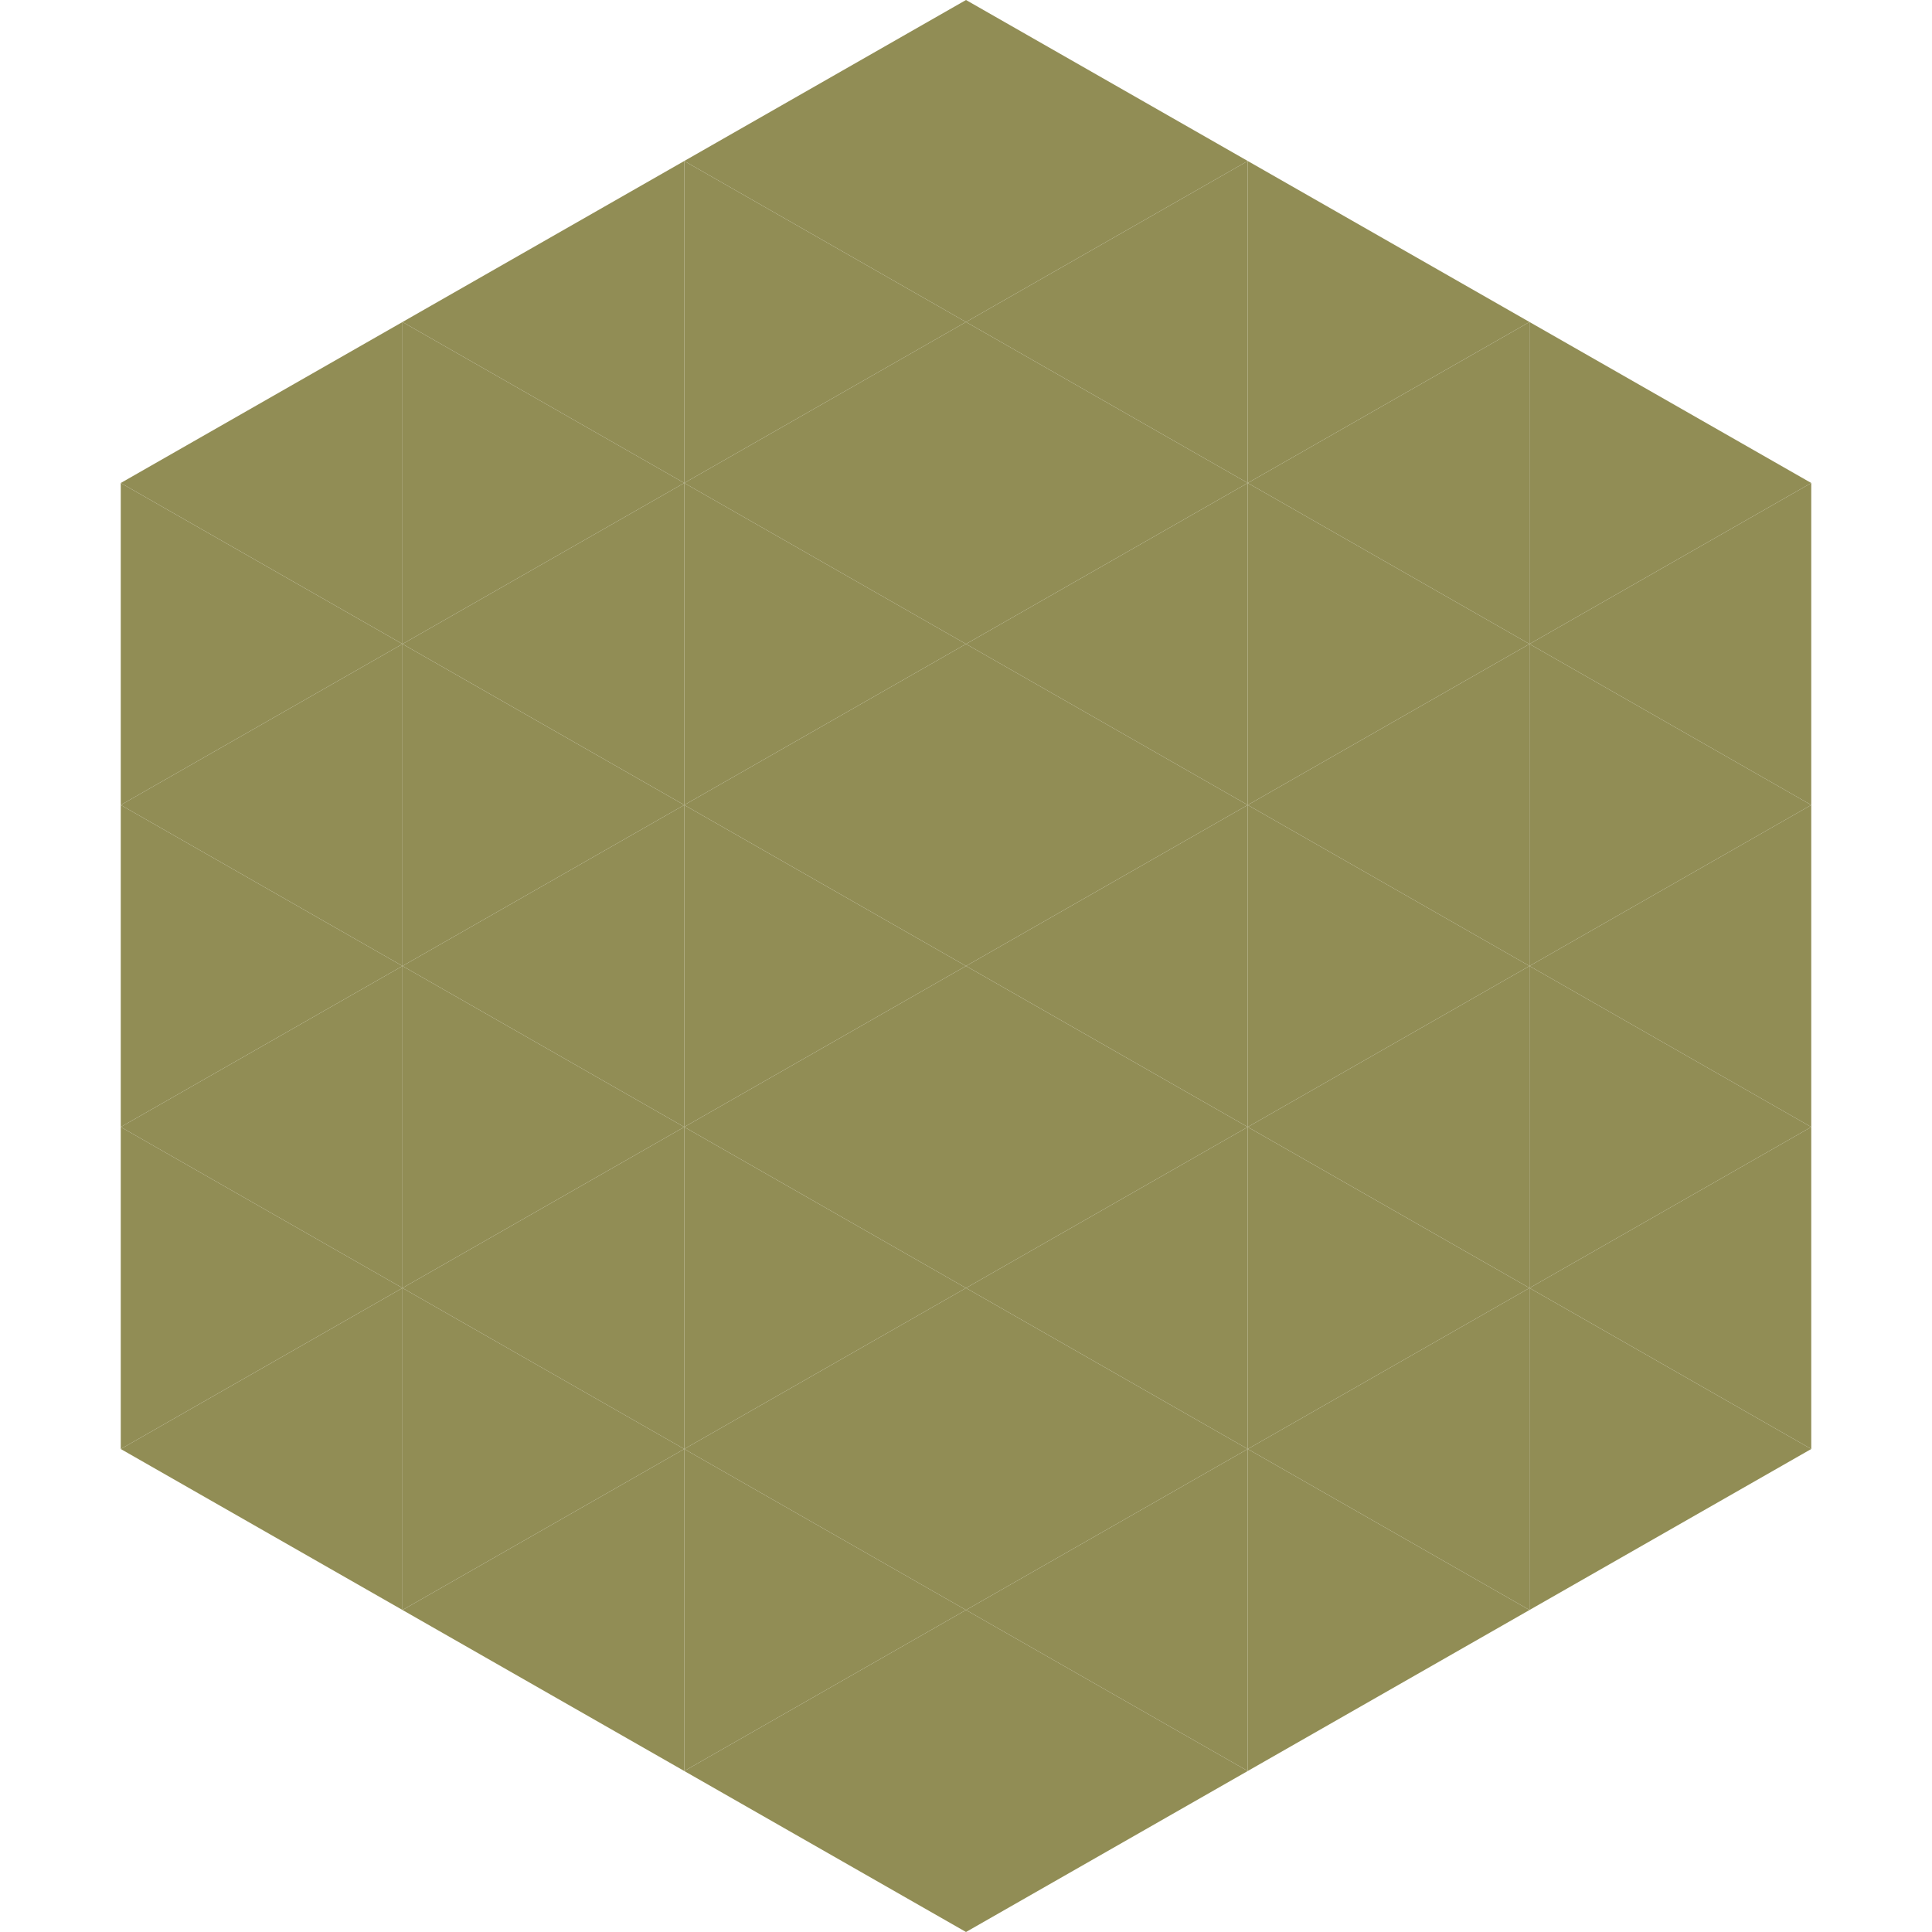
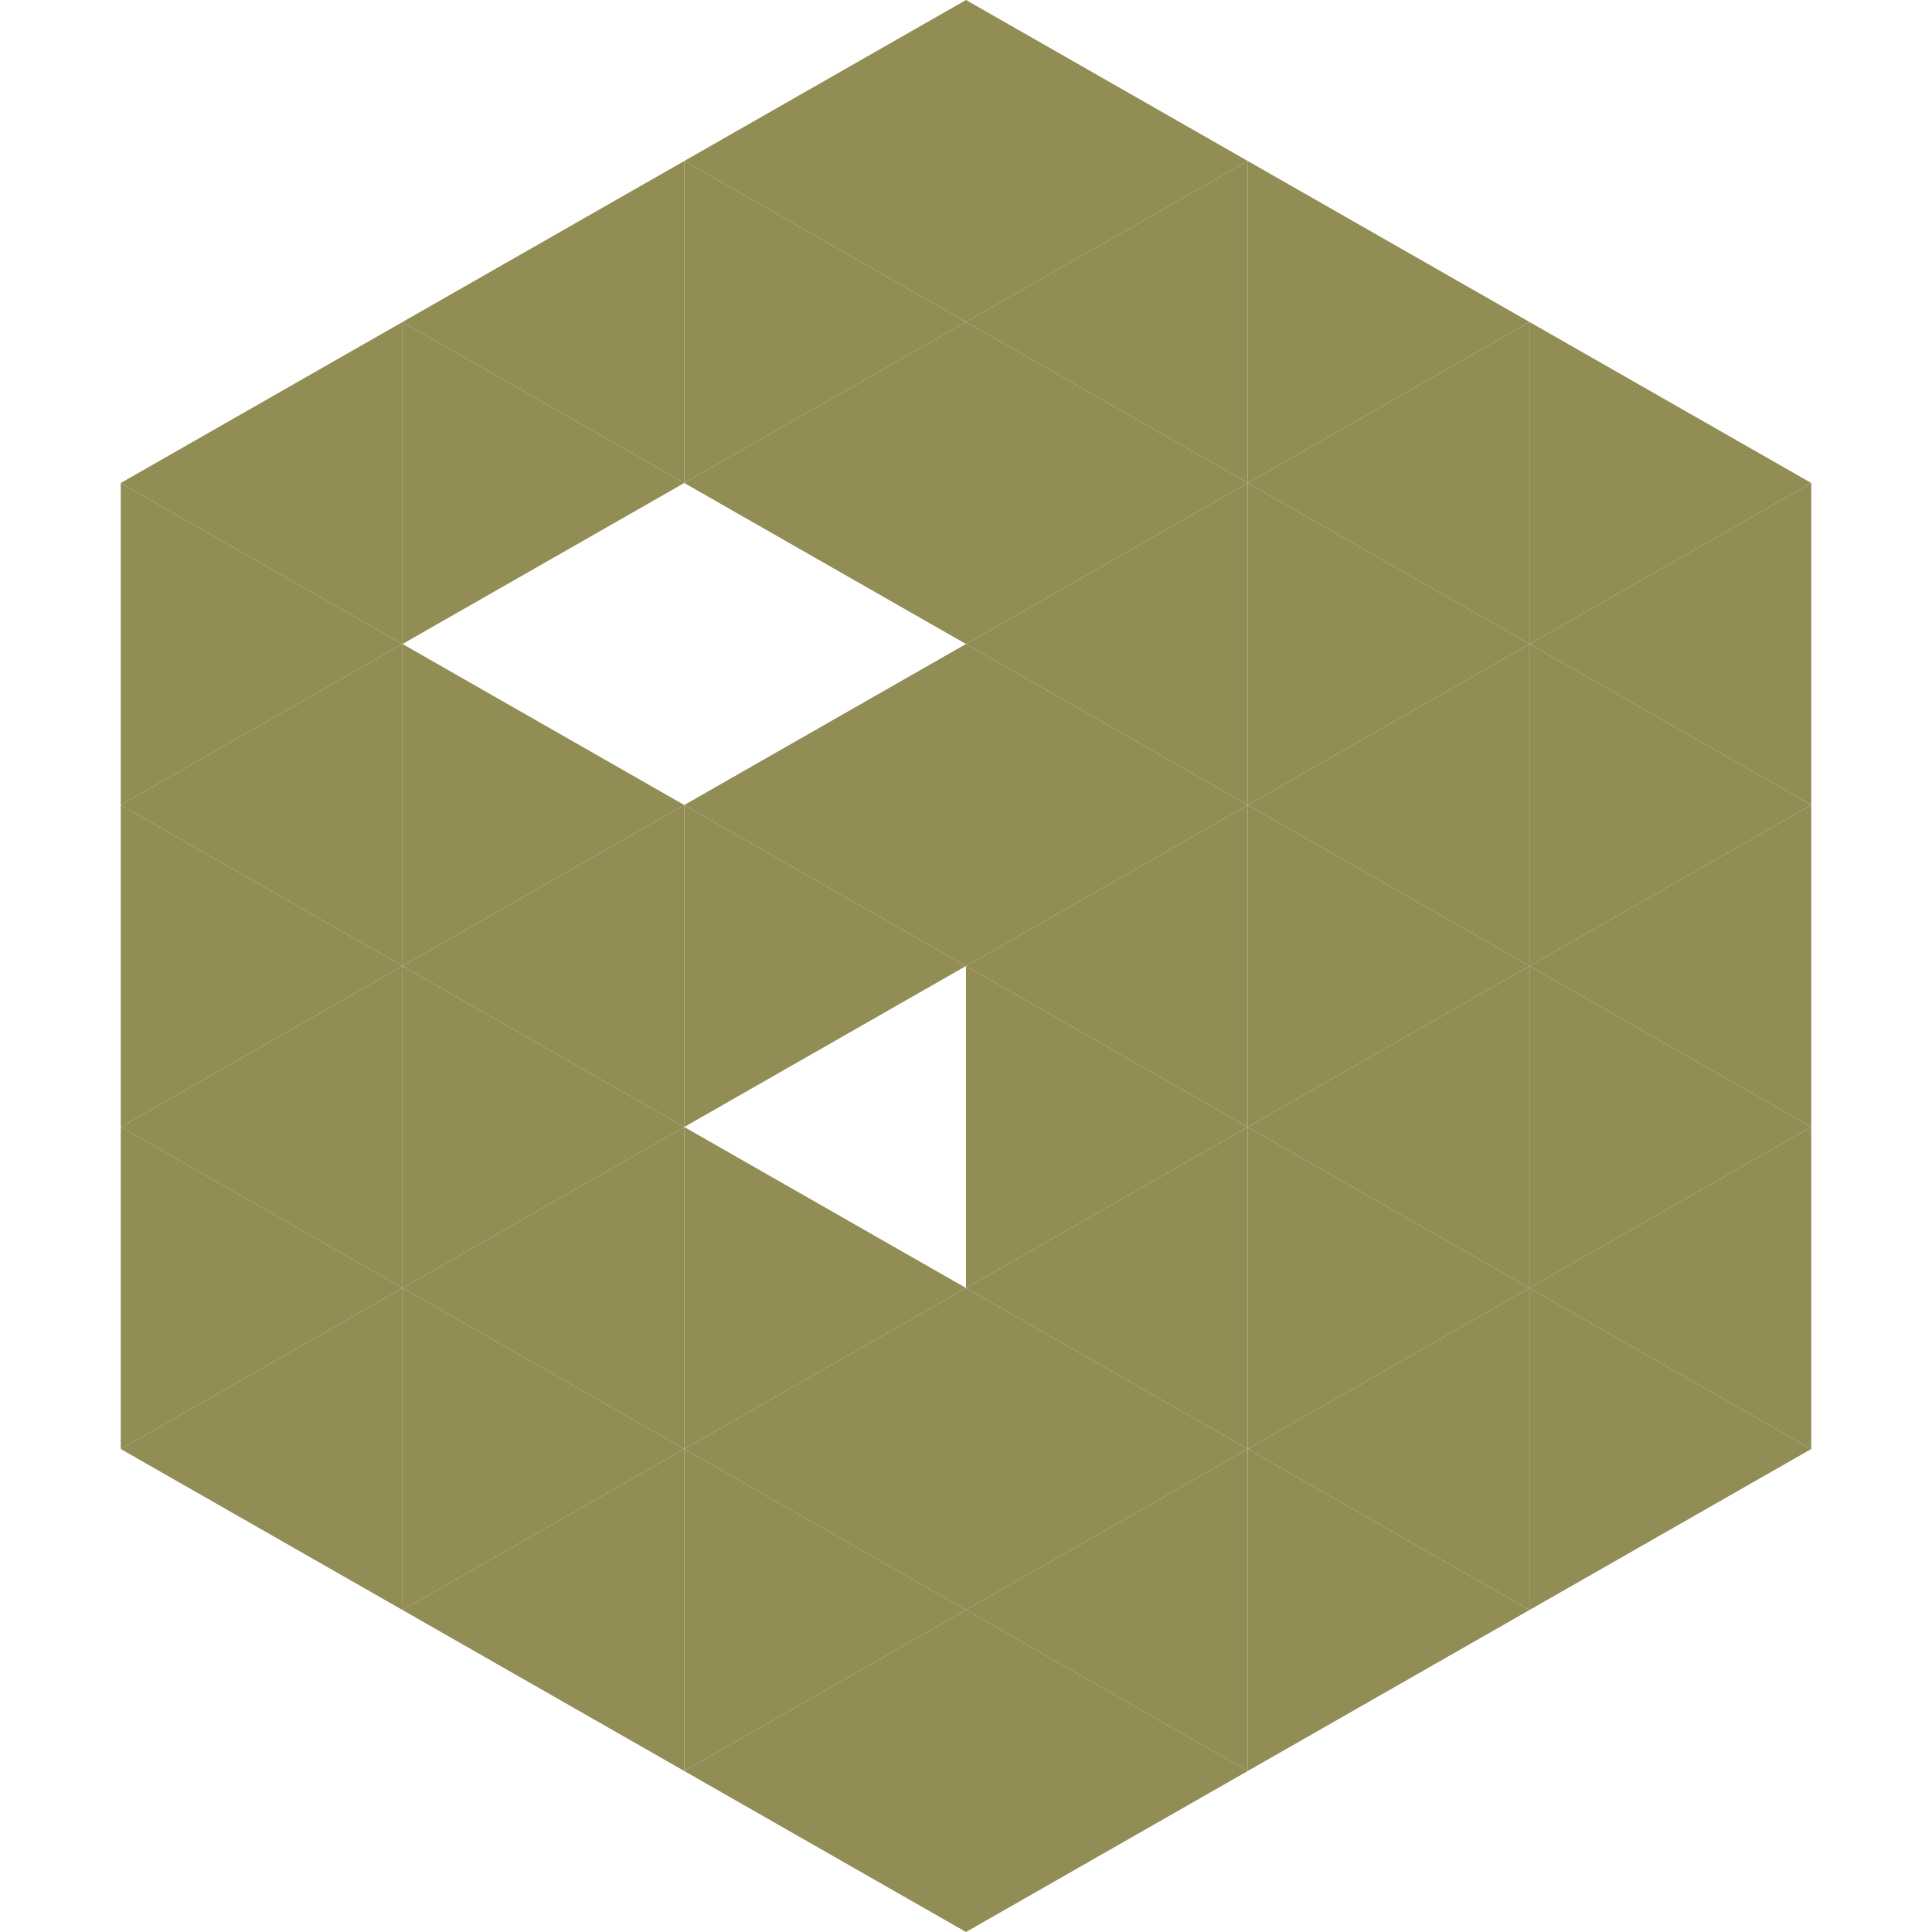
<svg xmlns="http://www.w3.org/2000/svg" width="240" height="240">
  <polygon points="50,40 15,60 50,80" style="fill:rgb(145,141,85)" />
  <polygon points="190,40 225,60 190,80" style="fill:rgb(145,141,85)" />
  <polygon points="15,60 50,80 15,100" style="fill:rgb(145,141,85)" />
  <polygon points="225,60 190,80 225,100" style="fill:rgb(145,141,85)" />
  <polygon points="50,80 15,100 50,120" style="fill:rgb(145,141,85)" />
  <polygon points="190,80 225,100 190,120" style="fill:rgb(145,141,85)" />
  <polygon points="15,100 50,120 15,140" style="fill:rgb(145,141,85)" />
  <polygon points="225,100 190,120 225,140" style="fill:rgb(145,141,85)" />
  <polygon points="50,120 15,140 50,160" style="fill:rgb(145,141,85)" />
  <polygon points="190,120 225,140 190,160" style="fill:rgb(145,141,85)" />
  <polygon points="15,140 50,160 15,180" style="fill:rgb(145,141,85)" />
  <polygon points="225,140 190,160 225,180" style="fill:rgb(145,141,85)" />
  <polygon points="50,160 15,180 50,200" style="fill:rgb(145,141,85)" />
  <polygon points="190,160 225,180 190,200" style="fill:rgb(145,141,85)" />
  <polygon points="15,180 50,200 15,220" style="fill:rgb(255,255,255); fill-opacity:0" />
  <polygon points="225,180 190,200 225,220" style="fill:rgb(255,255,255); fill-opacity:0" />
  <polygon points="50,0 85,20 50,40" style="fill:rgb(255,255,255); fill-opacity:0" />
  <polygon points="190,0 155,20 190,40" style="fill:rgb(255,255,255); fill-opacity:0" />
  <polygon points="85,20 50,40 85,60" style="fill:rgb(145,141,85)" />
  <polygon points="155,20 190,40 155,60" style="fill:rgb(145,141,85)" />
  <polygon points="50,40 85,60 50,80" style="fill:rgb(145,141,85)" />
  <polygon points="190,40 155,60 190,80" style="fill:rgb(145,141,85)" />
-   <polygon points="85,60 50,80 85,100" style="fill:rgb(145,141,85)" />
  <polygon points="155,60 190,80 155,100" style="fill:rgb(145,141,85)" />
  <polygon points="50,80 85,100 50,120" style="fill:rgb(145,141,85)" />
  <polygon points="190,80 155,100 190,120" style="fill:rgb(145,141,85)" />
  <polygon points="85,100 50,120 85,140" style="fill:rgb(145,141,85)" />
  <polygon points="155,100 190,120 155,140" style="fill:rgb(145,141,85)" />
  <polygon points="50,120 85,140 50,160" style="fill:rgb(145,141,85)" />
  <polygon points="190,120 155,140 190,160" style="fill:rgb(145,141,85)" />
  <polygon points="85,140 50,160 85,180" style="fill:rgb(145,141,85)" />
  <polygon points="155,140 190,160 155,180" style="fill:rgb(145,141,85)" />
  <polygon points="50,160 85,180 50,200" style="fill:rgb(145,141,85)" />
  <polygon points="190,160 155,180 190,200" style="fill:rgb(145,141,85)" />
  <polygon points="85,180 50,200 85,220" style="fill:rgb(145,141,85)" />
  <polygon points="155,180 190,200 155,220" style="fill:rgb(145,141,85)" />
  <polygon points="120,0 85,20 120,40" style="fill:rgb(145,141,85)" />
  <polygon points="120,0 155,20 120,40" style="fill:rgb(145,141,85)" />
  <polygon points="85,20 120,40 85,60" style="fill:rgb(145,141,85)" />
  <polygon points="155,20 120,40 155,60" style="fill:rgb(145,141,85)" />
  <polygon points="120,40 85,60 120,80" style="fill:rgb(145,141,85)" />
  <polygon points="120,40 155,60 120,80" style="fill:rgb(145,141,85)" />
-   <polygon points="85,60 120,80 85,100" style="fill:rgb(145,141,85)" />
  <polygon points="155,60 120,80 155,100" style="fill:rgb(145,141,85)" />
  <polygon points="120,80 85,100 120,120" style="fill:rgb(145,141,85)" />
  <polygon points="120,80 155,100 120,120" style="fill:rgb(145,141,85)" />
  <polygon points="85,100 120,120 85,140" style="fill:rgb(145,141,85)" />
  <polygon points="155,100 120,120 155,140" style="fill:rgb(145,141,85)" />
-   <polygon points="120,120 85,140 120,160" style="fill:rgb(145,141,85)" />
  <polygon points="120,120 155,140 120,160" style="fill:rgb(145,141,85)" />
  <polygon points="85,140 120,160 85,180" style="fill:rgb(145,141,85)" />
  <polygon points="155,140 120,160 155,180" style="fill:rgb(145,141,85)" />
  <polygon points="120,160 85,180 120,200" style="fill:rgb(145,141,85)" />
  <polygon points="120,160 155,180 120,200" style="fill:rgb(145,141,85)" />
  <polygon points="85,180 120,200 85,220" style="fill:rgb(145,141,85)" />
  <polygon points="155,180 120,200 155,220" style="fill:rgb(145,141,85)" />
  <polygon points="120,200 85,220 120,240" style="fill:rgb(145,141,85)" />
  <polygon points="120,200 155,220 120,240" style="fill:rgb(145,141,85)" />
  <polygon points="85,220 120,240 85,260" style="fill:rgb(255,255,255); fill-opacity:0" />
  <polygon points="155,220 120,240 155,260" style="fill:rgb(255,255,255); fill-opacity:0" />
</svg>